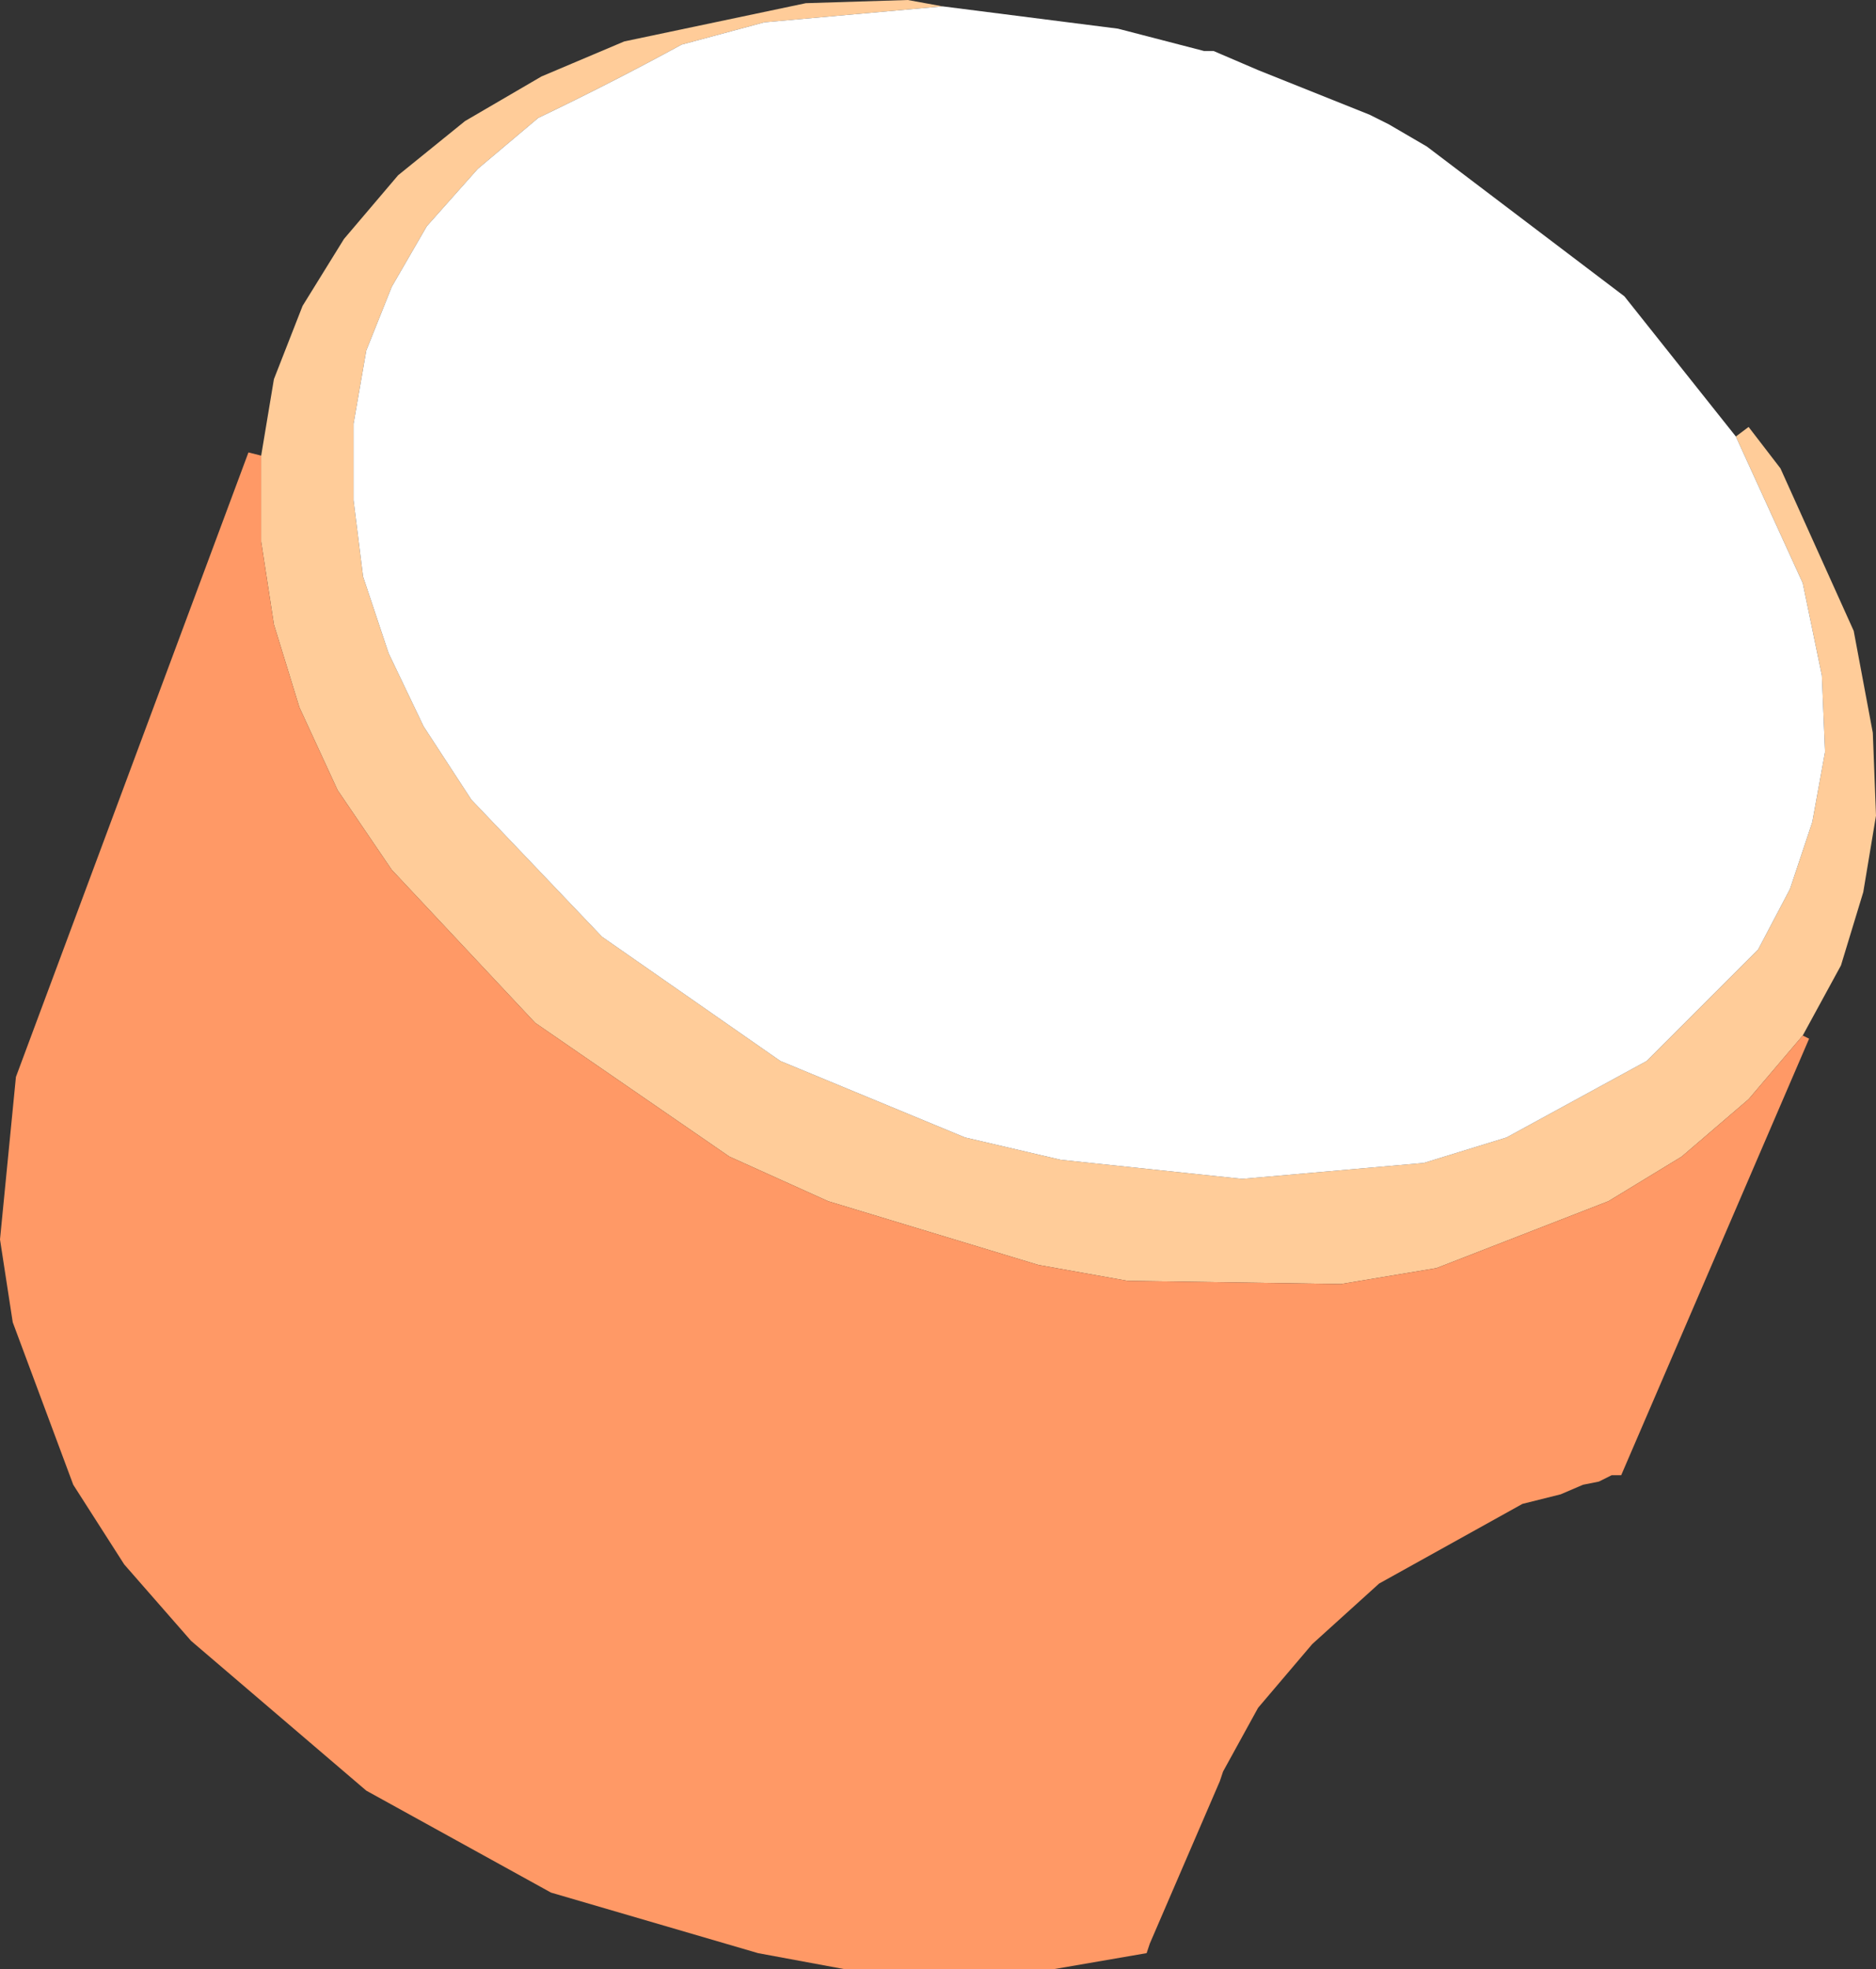
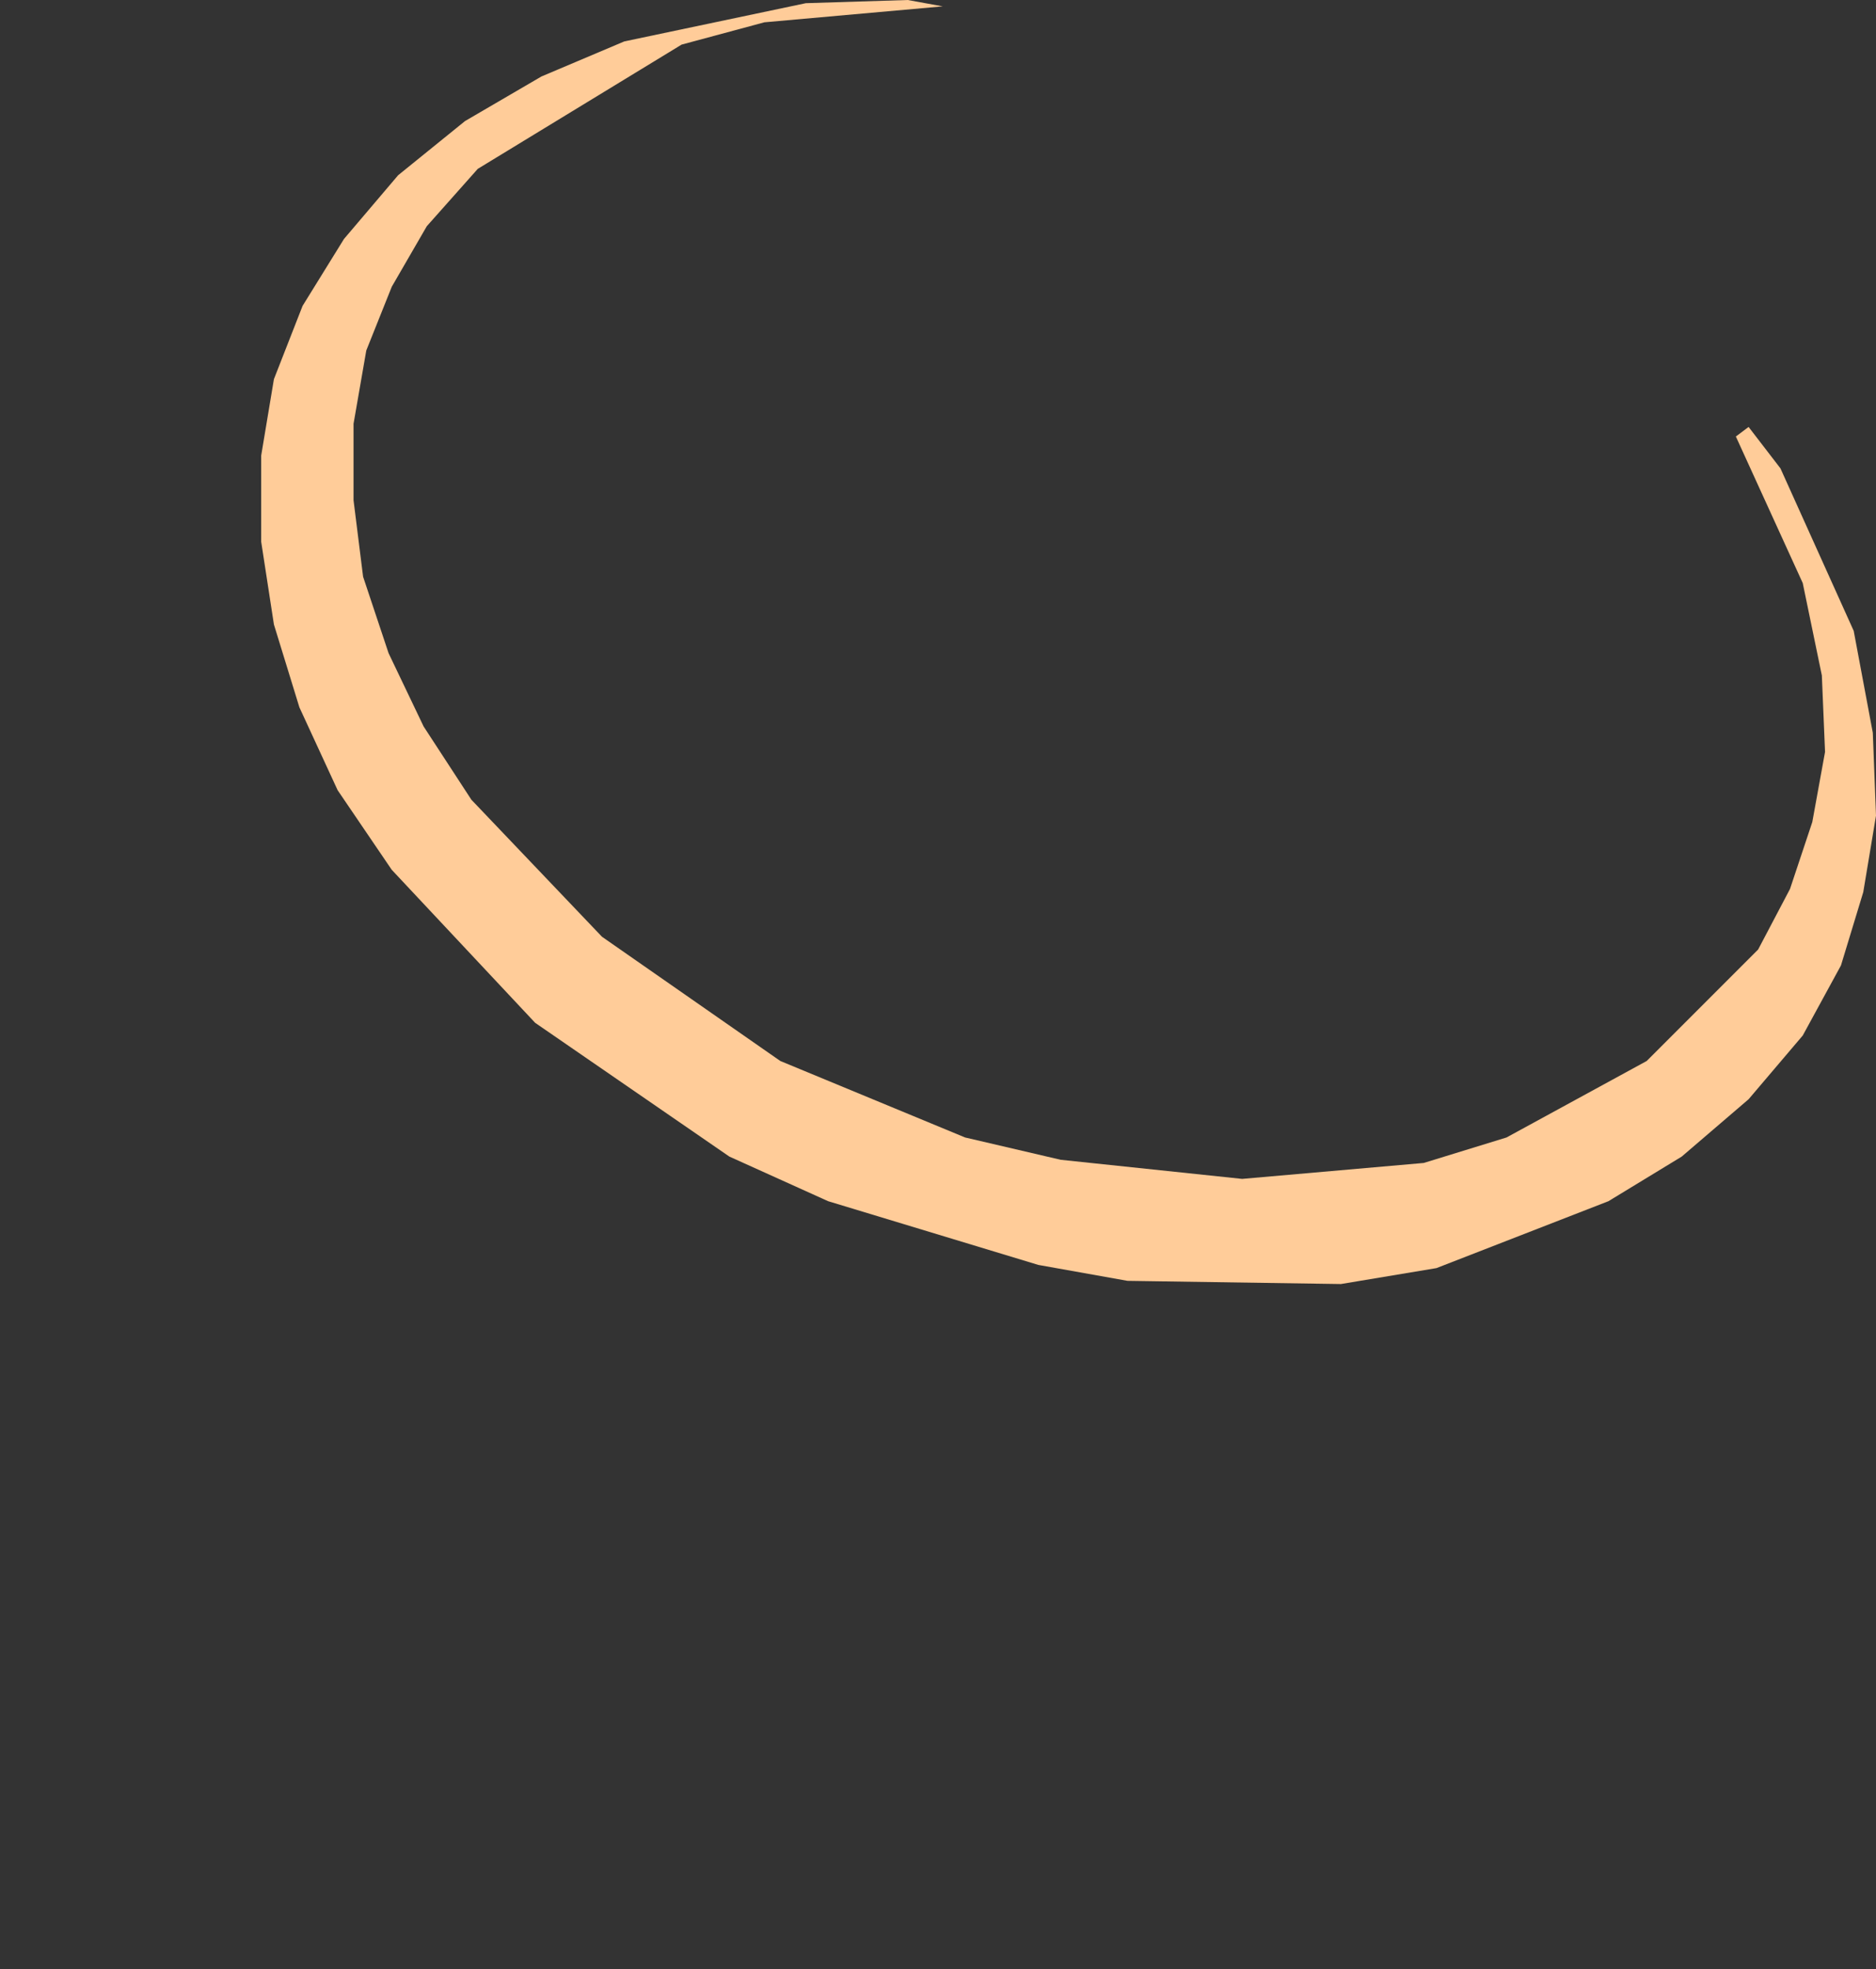
<svg xmlns="http://www.w3.org/2000/svg" height="30.9px" width="29.45px">
  <rect width="100%" height="100%" fill="#333333" stroke="none" />
  <g transform="matrix(1.0, 0.0, 0.0, 1.0, 14.7, 15.45)">
-     <path d="M12.55 -8.6 L12.75 -8.75 13.25 -8.1 14.4 -5.55 14.7 -3.95 14.75 -2.65 14.55 -1.45 14.2 -0.3 13.6 0.8 12.75 1.8 11.7 2.7 10.55 3.4 7.85 4.45 6.35 4.7 3.0 4.65 1.6 4.4 -1.7 3.4 -3.25 2.7 -6.3 0.6 -8.55 -1.8 -9.4 -3.05 -10.0 -4.35 -10.4 -5.65 -10.6 -6.95 -10.6 -8.3 -10.4 -9.5 -9.95 -10.65 -9.3 -11.7 -8.45 -12.7 -7.4 -13.55 -6.2 -14.25 -4.9 -14.8 -2.05 -15.4 -0.45 -15.45 0.1 -15.35 -2.7 -15.1 -4.0 -14.75 Q-5.1 -14.15 -6.25 -13.6 L-7.2 -12.8 -8.0 -11.9 -8.55 -10.95 -8.95 -9.95 -9.15 -8.8 -9.15 -7.6 -9.0 -6.4 -8.6 -5.2 -8.05 -4.05 -7.3 -2.9 -5.25 -0.75 -2.45 1.2 0.45 2.4 1.95 2.75 4.8 3.05 7.65 2.8 8.95 2.4 11.15 1.2 12.9 -0.55 13.4 -1.5 13.75 -2.55 13.95 -3.65 13.9 -4.85 13.6 -6.3 12.55 -8.6" fill="#ffcc99" fill-rule="evenodd" stroke="none" />
-     <path d="M13.6 0.8 L13.7 0.85 10.75 7.7 10.6 7.7 10.4 7.8 10.15 7.85 9.8 8.0 9.2 8.15 6.95 9.4 5.9 10.35 5.05 11.35 4.5 12.35 4.45 12.5 3.35 15.05 3.3 15.2 1.85 15.45 -1.45 15.45 -2.8 15.2 -6.05 14.25 -8.95 12.65 -11.7 10.3 -12.75 9.1 -13.55 7.85 -14.5 5.3 -14.7 4.0 -14.45 1.45 -10.8 -8.35 -10.6 -8.3 -10.6 -6.95 -10.4 -5.65 -10.0 -4.35 -9.4 -3.05 -8.55 -1.8 -6.3 0.6 -3.25 2.7 -1.7 3.4 1.6 4.4 3.0 4.65 6.35 4.7 7.85 4.45 10.55 3.4 11.7 2.7 12.75 1.8 13.6 0.8" fill="#ff9966" fill-rule="evenodd" stroke="none" />
-     <path d="M0.1 -15.35 L2.85 -15.0 4.2 -14.65 4.35 -14.65 5.05 -14.35 6.8 -13.65 7.1 -13.5 7.7 -13.15 10.8 -10.8 12.55 -8.6 13.6 -6.3 13.9 -4.85 13.95 -3.65 13.75 -2.55 13.4 -1.5 12.9 -0.55 11.15 1.2 8.95 2.4 7.65 2.8 4.8 3.05 1.95 2.75 0.45 2.4 -2.45 1.2 -5.25 -0.75 -7.3 -2.9 -8.05 -4.05 -8.6 -5.2 -9.0 -6.4 -9.15 -7.6 -9.15 -8.8 -8.95 -9.95 -8.55 -10.95 -8.0 -11.9 -7.2 -12.8 -6.25 -13.6 Q-5.1 -14.15 -4.0 -14.75 L-2.7 -15.1 0.1 -15.35" fill="#ffffff" fill-rule="evenodd" stroke="none" />
+     <path d="M12.55 -8.6 L12.75 -8.75 13.25 -8.1 14.4 -5.55 14.7 -3.95 14.75 -2.65 14.55 -1.45 14.2 -0.3 13.6 0.8 12.75 1.8 11.7 2.7 10.55 3.4 7.85 4.45 6.35 4.7 3.0 4.65 1.6 4.4 -1.7 3.4 -3.25 2.7 -6.3 0.6 -8.55 -1.8 -9.4 -3.05 -10.0 -4.35 -10.4 -5.65 -10.6 -6.95 -10.6 -8.3 -10.4 -9.5 -9.95 -10.65 -9.3 -11.7 -8.45 -12.7 -7.4 -13.55 -6.2 -14.25 -4.9 -14.8 -2.05 -15.4 -0.45 -15.45 0.1 -15.35 -2.7 -15.1 -4.0 -14.75 L-7.2 -12.8 -8.0 -11.9 -8.55 -10.95 -8.95 -9.95 -9.15 -8.8 -9.15 -7.6 -9.0 -6.4 -8.6 -5.2 -8.05 -4.05 -7.3 -2.9 -5.25 -0.75 -2.45 1.2 0.45 2.4 1.95 2.75 4.8 3.05 7.65 2.8 8.95 2.4 11.15 1.2 12.9 -0.55 13.4 -1.5 13.75 -2.55 13.95 -3.65 13.9 -4.85 13.6 -6.3 12.55 -8.6" fill="#ffcc99" fill-rule="evenodd" stroke="none" />
  </g>
</svg>